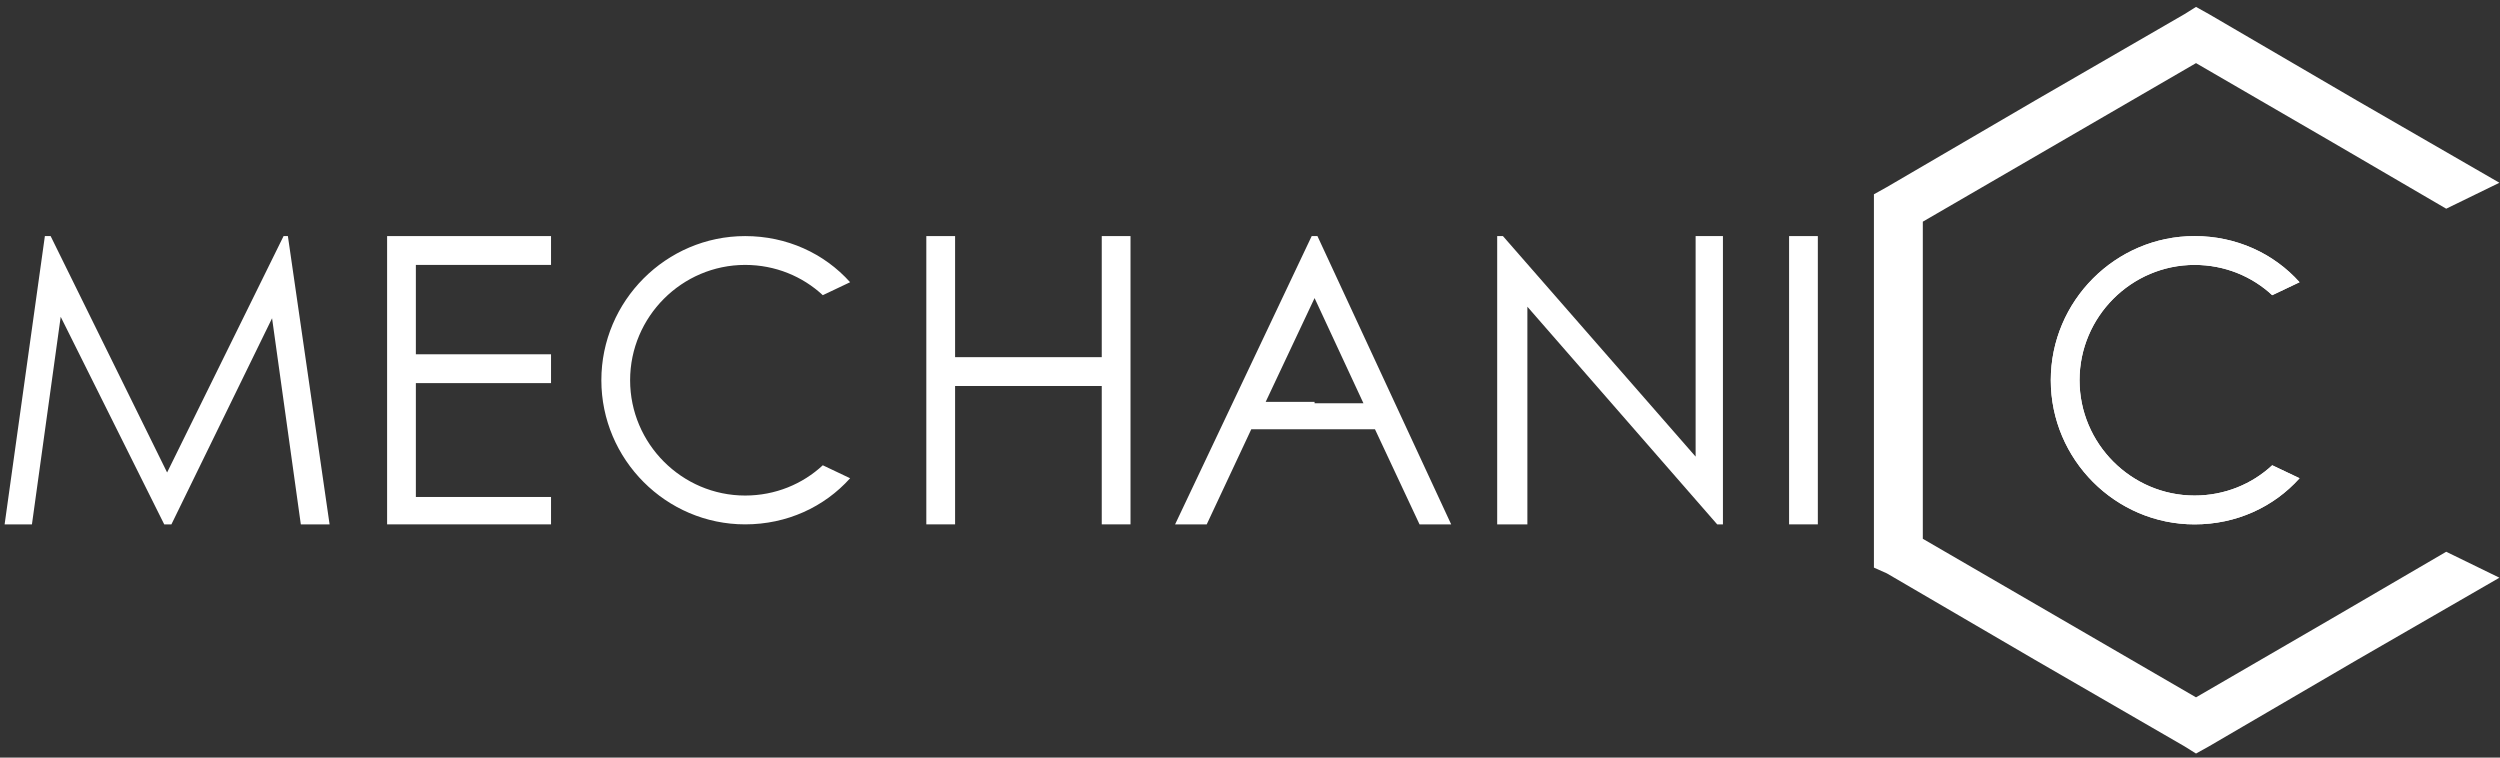
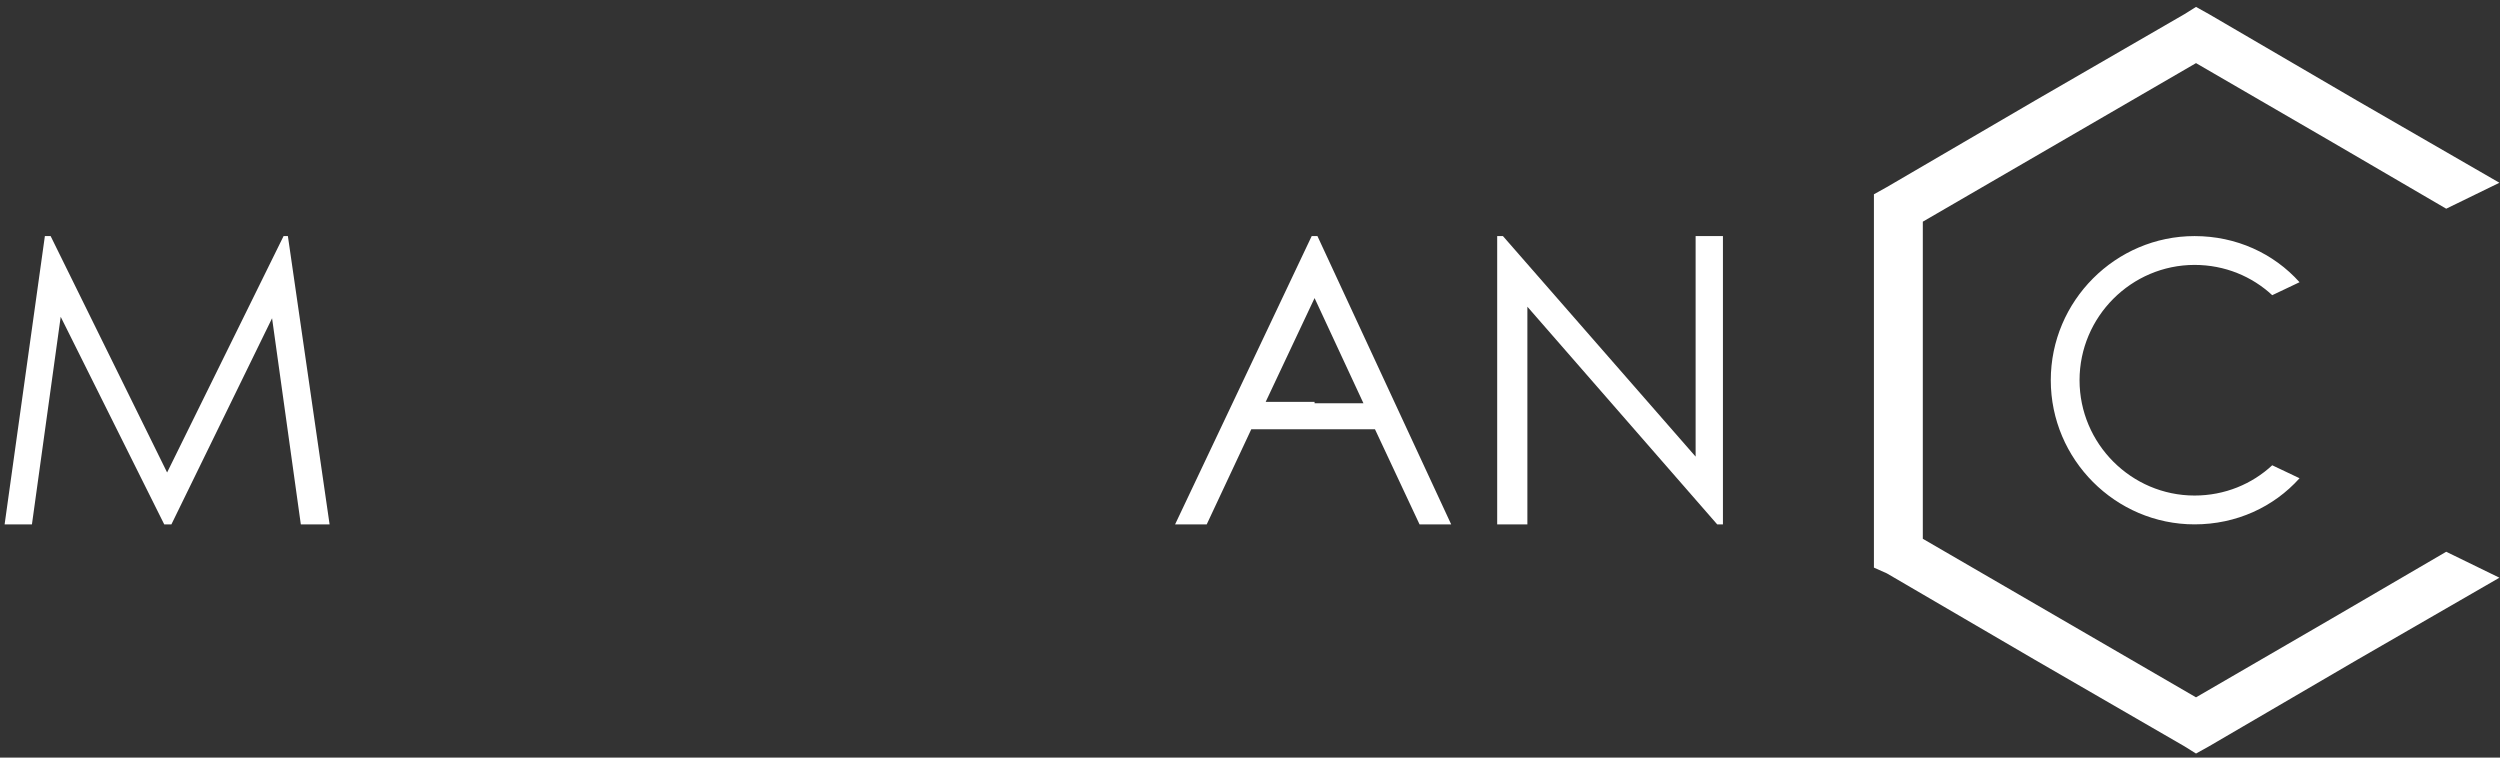
<svg xmlns="http://www.w3.org/2000/svg" width="297" height="90" viewBox="0 0 297 90" fill="none">
  <rect x="0" y="0" width="297" height="90" fill="#333333" stroke="none" />
  <g clip-path="url(#clip0_9662_12028)">
    <path d="M277.115 73.425L260.886 82.844L244.658 73.425L228.43 64.007V45.171V26.335L244.658 16.917L260.886 7.499L277.115 16.917L290.61 24.794L296.931 21.712L280.019 11.951L262.424 1.677L260.886 0.821L259.52 1.677L241.754 11.951L224.159 22.225L222.622 23.081V24.623V45.171V65.72V67.432L224.159 68.117L241.754 78.391L259.52 88.666L260.886 89.522L262.424 88.666L280.019 78.391L296.931 68.631L290.61 65.549L277.115 73.425Z" fill="white" />
-     <path d="M88.524 31.472C92.111 31.472 95.357 32.842 97.748 35.068L100.994 33.527C97.919 30.102 93.478 28.047 88.524 28.047C79.128 28.047 71.441 35.753 71.441 45.171C71.441 54.589 79.128 62.295 88.524 62.295C93.478 62.295 97.919 60.24 100.994 56.815L97.748 55.274C95.357 57.5 92.111 58.87 88.524 58.87C81.007 58.87 74.858 52.706 74.858 45.171C74.858 37.637 81.007 31.472 88.524 31.472Z" fill="white" />
-     <path d="M45.988 62.295H65.462V59.041H49.404V45.514H65.462V42.089H49.404V31.472H65.462V28.047H45.988V62.295Z" fill="white" />
    <path d="M33.688 28.047L19.852 56.13L6.015 28.047H5.331L0.548 62.295H3.794L7.211 37.637L19.51 62.295H20.364L32.322 37.808L35.738 62.295H39.155L34.201 28.047H33.688Z" fill="white" />
-     <path d="M130.888 42.431H113.464V28.047H110.047V62.295H113.464V45.856H130.888V62.295H134.305V28.047H130.888V42.431Z" fill="white" />
    <path d="M156.171 47.74H150.363L156.171 35.411L161.979 47.911H156.171V47.74ZM156.171 28.047H155.829L139.601 62.295H143.359L148.654 50.993H156H163.345L168.641 62.295H172.399L156.512 28.047H156.171Z" fill="white" />
    <path d="M201.44 54.247L178.549 28.047H177.866V62.295H181.453V36.438L204.002 62.295H204.685V28.047H201.44V54.247Z" fill="white" />
-     <path d="M215.959 28.047H212.543V62.295H215.959V28.047Z" fill="white" />
-     <path d="M260.716 31.472C264.303 31.472 267.549 32.842 269.94 35.068L273.186 33.527C270.111 30.102 265.67 28.047 260.716 28.047C251.32 28.047 243.633 35.753 243.633 45.171C243.633 54.589 251.32 62.295 260.716 62.295C265.67 62.295 270.111 60.24 273.186 56.815L269.94 55.274C267.549 57.5 264.303 58.87 260.716 58.87C253.2 58.87 247.05 52.706 247.05 45.171C247.05 37.637 253.2 31.472 260.716 31.472Z" fill="white" />
    <path d="M260.716 31.472C264.303 31.472 267.549 32.842 269.94 35.068L273.186 33.527C270.111 30.102 265.67 28.047 260.716 28.047C251.32 28.047 243.633 35.753 243.633 45.171C243.633 54.589 251.32 62.295 260.716 62.295C265.67 62.295 270.111 60.24 273.186 56.815L269.94 55.274C267.549 57.5 264.303 58.87 260.716 58.87C253.2 58.87 247.05 52.706 247.05 45.171C247.05 37.637 253.2 31.472 260.716 31.472Z" fill="white" />
  </g>
  <defs>
    <clipPath id="clip0_9662_12028">
      <rect width="297" height="90" fill="white" />
    </clipPath>
  </defs>
</svg>